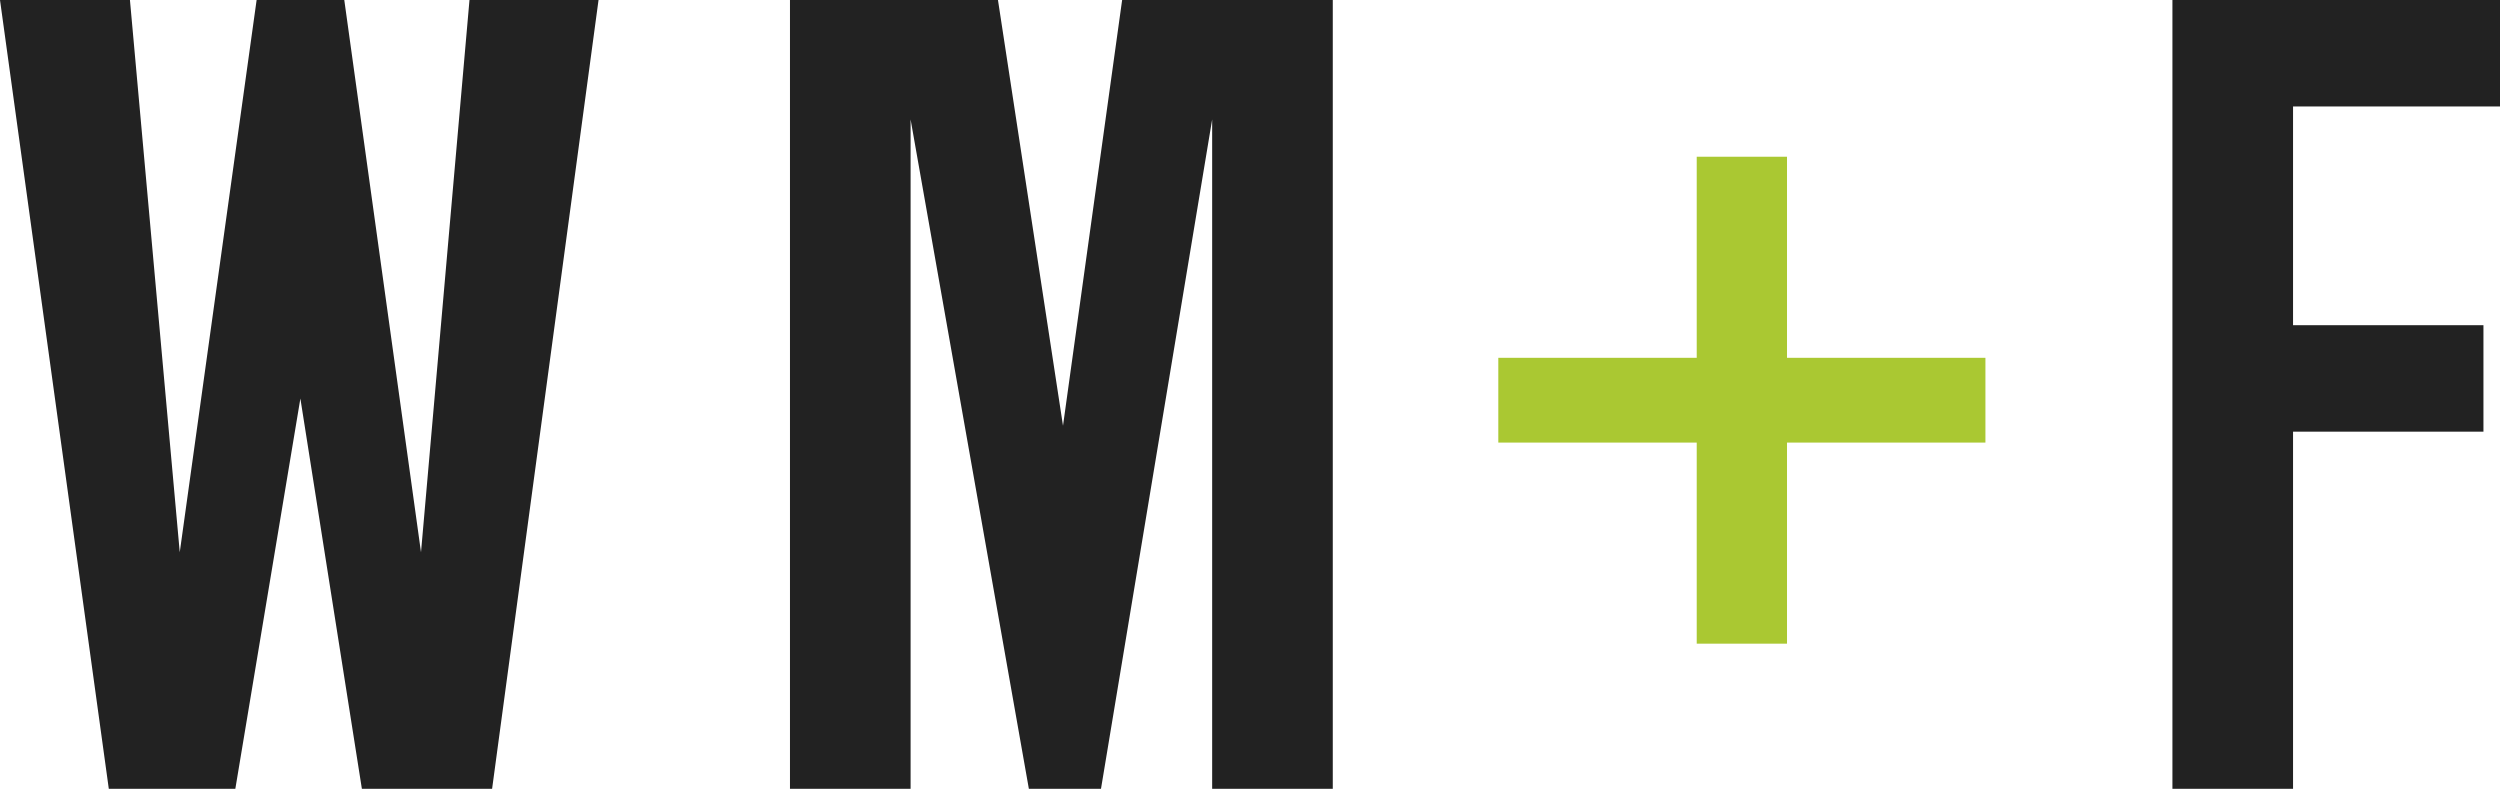
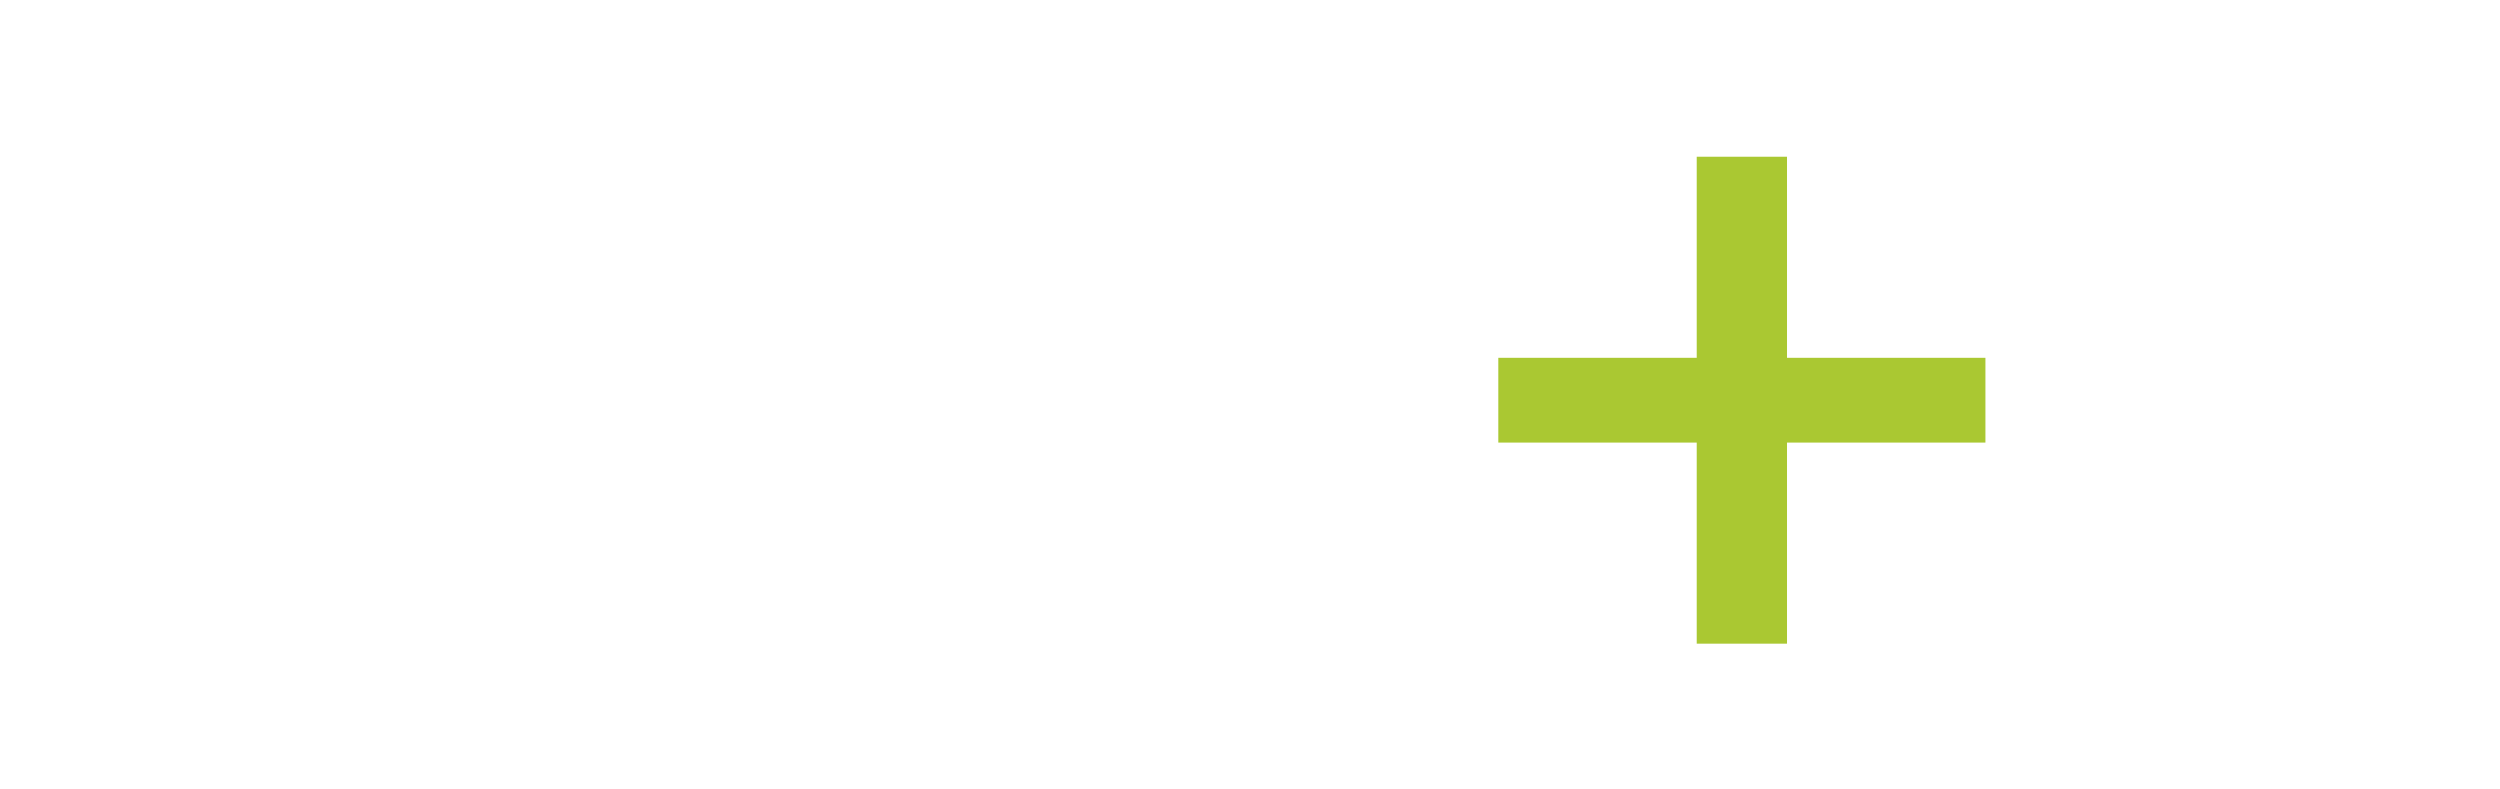
<svg xmlns="http://www.w3.org/2000/svg" id="Komponente_3_4" data-name="Komponente 3 – 4" width="67.648" height="21.344" viewBox="0 0 67.648 21.344">
  <g id="Gruppe_85" data-name="Gruppe 85" transform="translate(-256.384 -66.686)">
-     <path id="Pfad_109" data-name="Pfad 109" d="M.384,2.656,3.328,24H6.752l1.76-10.56L10.176,24H13.7l2.88-21.344H13.088L11.776,17.6,9.7,2.656H7.328L5.248,17.6,3.9,2.656ZM21.76,24h3.264V5.888L28.224,24h1.952L33.184,5.888V24h3.264V2.656h-5.7l-1.6,11.52-1.76-11.52H21.76ZM68.032,2.656H59.168V24h3.264V14.336h5.152v-2.88H62.432V5.536h5.6Z" transform="translate(256 64.03)" fill="#222" />
    <path id="Pfad_51" data-name="Pfad 51" d="M11.3,62.159V56.718H8.857v5.441H3.488v2.294H8.857v5.441H11.3V64.453h5.369V62.159Z" transform="translate(293.439 14.209)" fill="#aac832" />
  </g>
</svg>